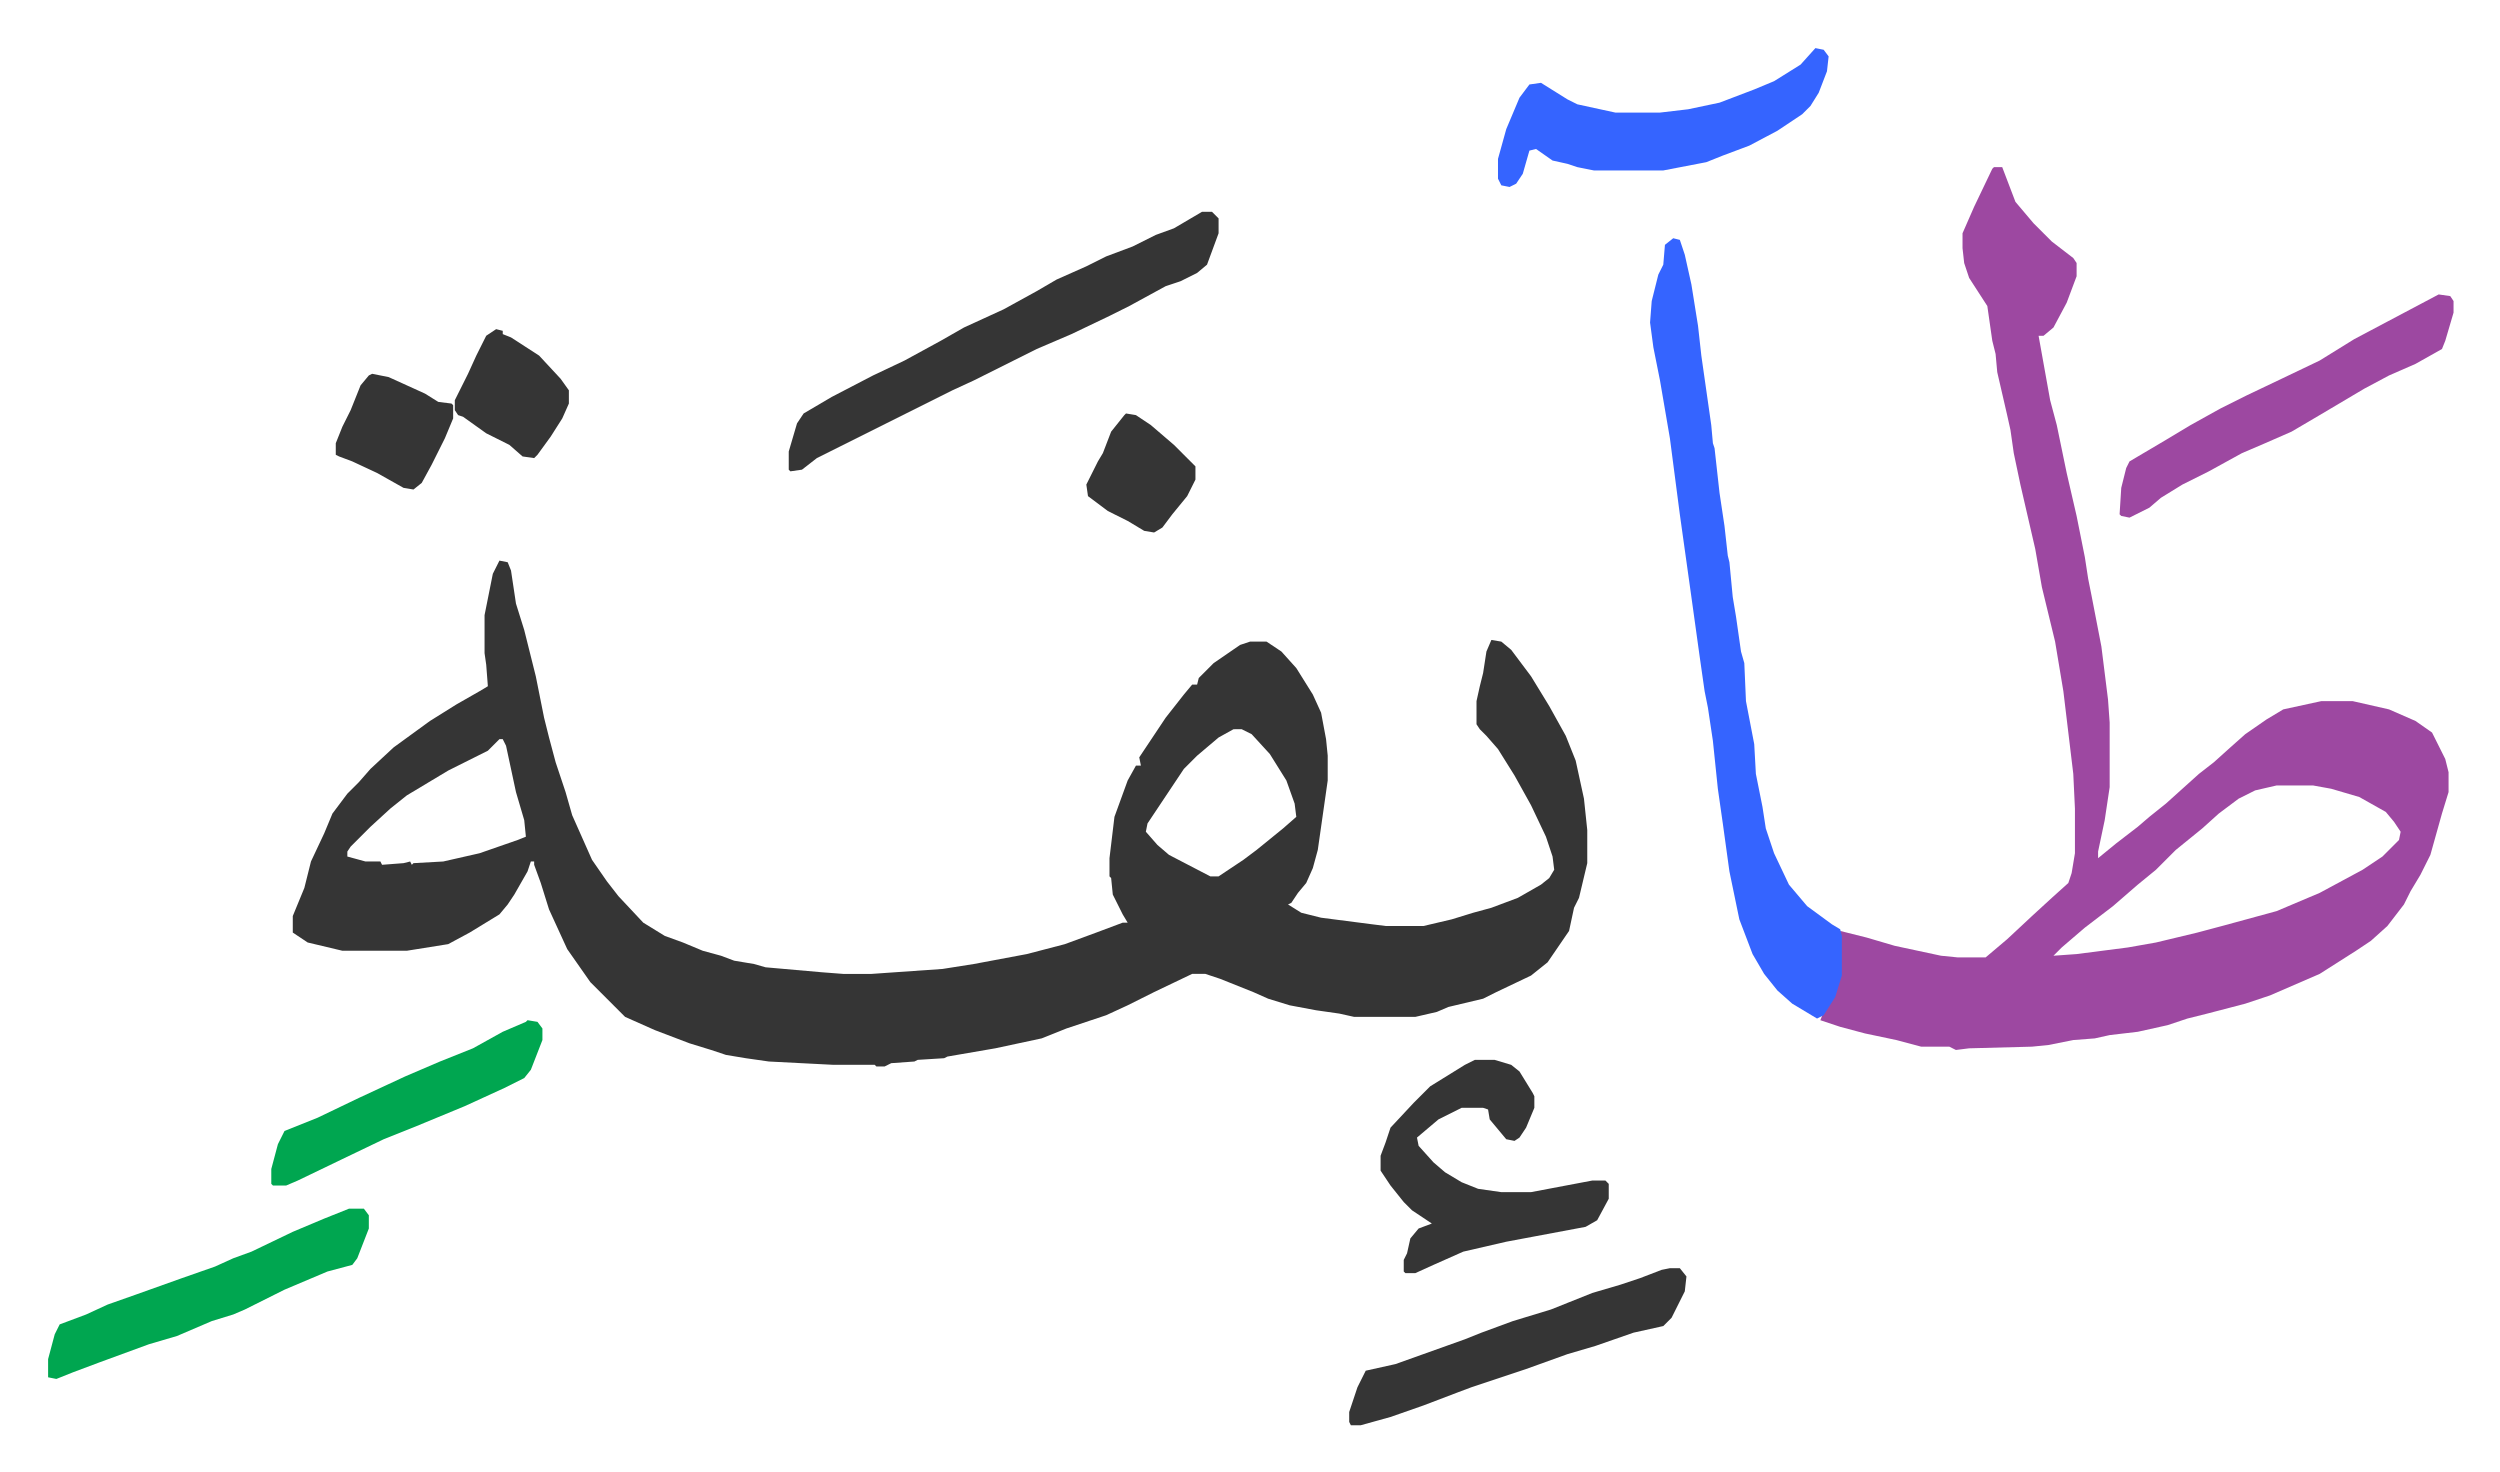
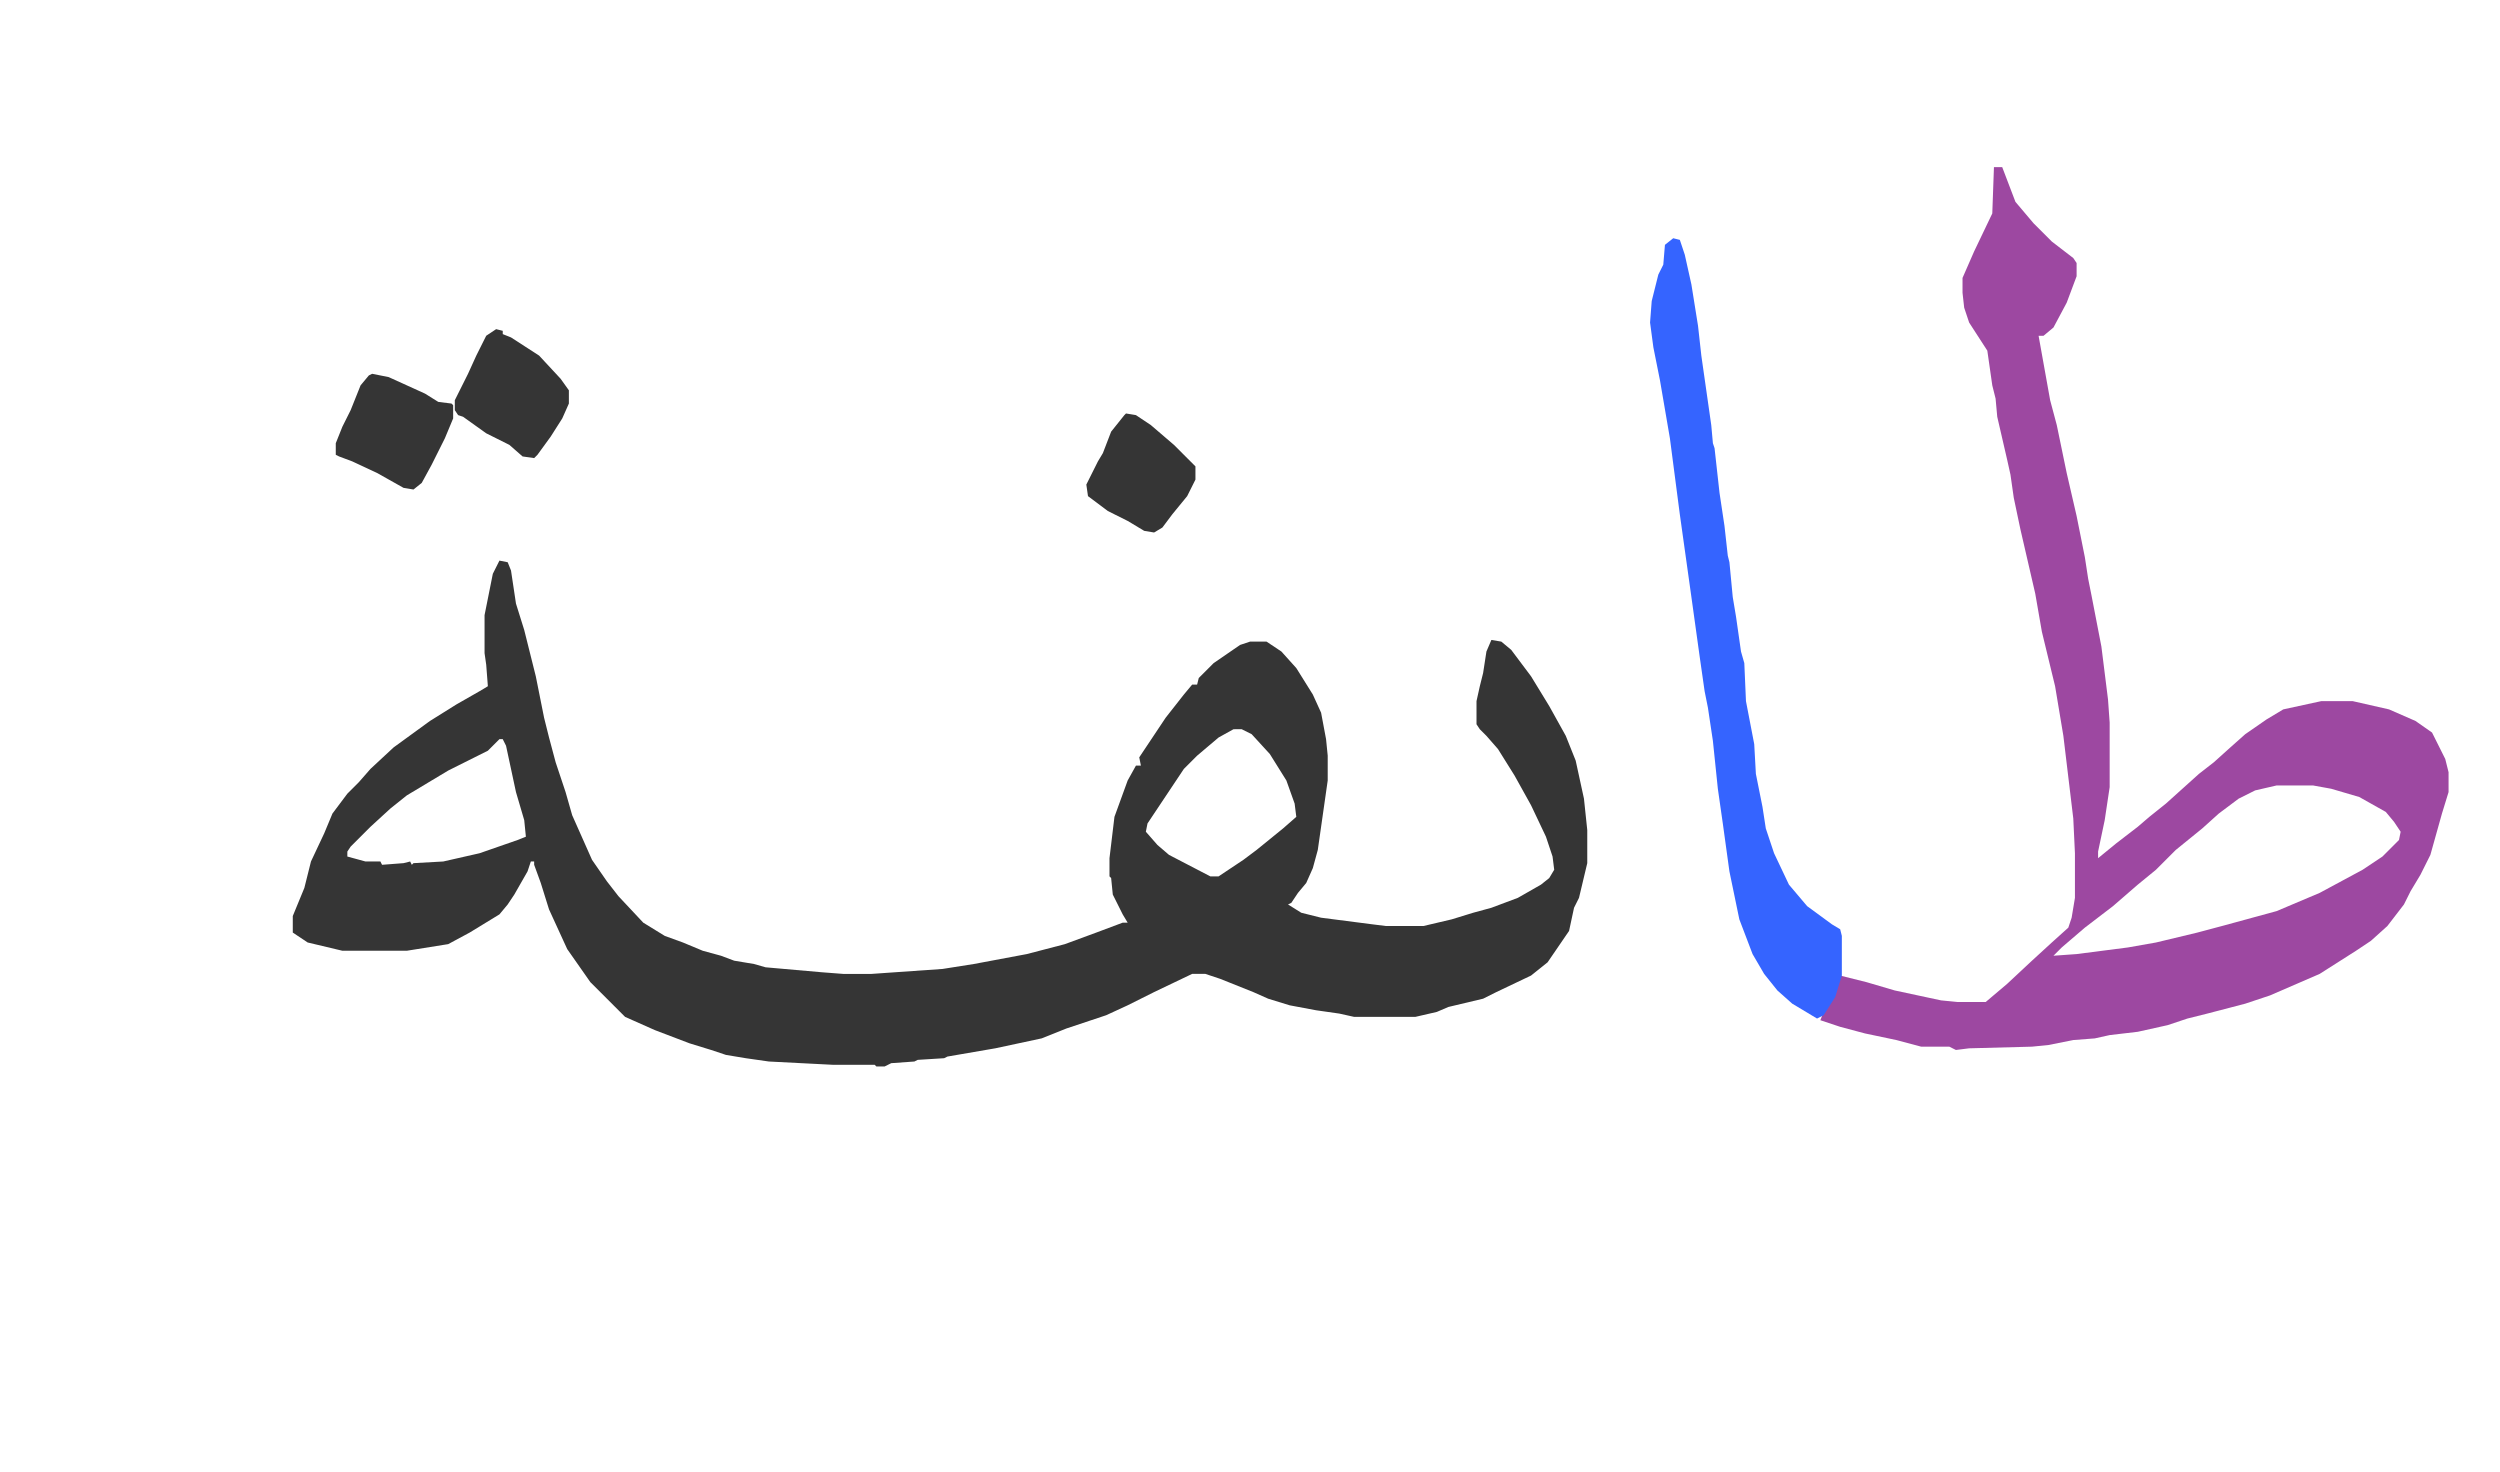
<svg xmlns="http://www.w3.org/2000/svg" viewBox="-29.1 370.9 1512.2 890.2">
  <path fill="#353535" id="rule_normal" d="m273 710 5 1 2 5 3 20 5 16 3 12 4 16 5 25 3 12 4 15 6 18 4 14 12 27 9 13 7 9 15 16 13 8 11 4 12 5 11 3 8 3 12 2 7 2 34 3 13 1h17l43-3 19-3 32-6 23-6 19-7 16-6h3l-3-5-6-12-1-10-1-1v-11l3-25 8-22 5-9h3l-1-5 16-24 11-14 5-6h3l1-4 9-9 16-11 6-2h10l9 6 9 10 10 16 5 11 3 16 1 10v15l-6 42-3 11-4 9-5 6-4 6-2 1 8 5 12 3 31 4 8 1h23l17-4 13-4 11-3 16-6 14-8 5-4 3-5-1-8-4-12-9-19-10-18-10-16-7-8-4-4-2-3v-14l2-9 2-8 2-13 3-7 6 1 6 5 12 16 11 18 10 18 6 15 5 23 2 19v20l-5 21-3 6-3 14-13 19-10 8-21 10-8 4-21 5-7 3-13 3h-37l-9-2-14-2-16-3-13-4-9-4-10-4-10-4-9-3h-8l-23 11-16 8-13 6-9 3-15 5-15 6-28 6-29 5-2 1-16 1-2 1-14 1-4 2h-5l-1-1h-25l-39-2-14-2-12-2-9-3-13-4-21-8-18-8-21-21-7-10-7-10-11-24-5-16-4-11v-2h-2l-2 6-8 14-4 6-5 6-18 11-13 7-25 4h-39l-21-5-9-6v-10l7-17 4-16 8-17 5-12 9-12 7-7 7-8 14-13 11-8 11-8 16-10 14-8 5-3-1-13-1-7v-23l5-25zm444 102-9 5-13 11-8 8-22 33-1 5 7 8 7 6 25 13h5l15-10 8-6 16-13 8-7-1-8-5-14-10-16-11-12-6-3zm-444 6-7 7-10 5-14 7-25 15-10 8-12 11-12 12-2 3v3l11 3h9l1 2 13-1 4-1 1 2 1-1 18-1 22-5 23-8 5-2-1-10-5-17-6-28-2-4z" />
-   <path fill="#9d48a1" id="rule_ikhfa" d="M1177 472h5l8 21 11 13 11 11 13 10 2 3v8l-6 16-8 15-6 5h-3l7 39 4 15 6 29 6 26 5 25 2 13 2 10 6 31 4 32 1 14v39l-3 20-4 19v4l11-9 13-10 7-6 10-8 10-9 10-9 9-7 10-9 9-8 13-9 10-6 23-5h19l22 5 16 7 10 7 8 16 2 8v12l-4 13-7 25-6 12-6 10-4 8-10 13-10 9-9 6-11 7-11 7-30 13-15 5-23 6-12 3-12 4-18 4-17 2-9 2-13 1-15 3-10 1-38 1-8 1-4-2h-17l-15-4-19-4-15-4-12-4 2-5 6-9 4-13v-27l16 4 17 5 28 6 10 1h17l13-11 15-14 12-11 10-9 2-6 2-12v-27l-1-21-6-50-5-30-8-33-4-23-9-39-4-19-2-14-2-9-6-26-1-11-2-8-3-21-11-17-3-9-1-9v-9l7-16 11-23zm171 374-13 3-10 5-12 9-10 9-16 13-12 12-11 9-15 13-17 13-14 12-5 5 14-1 31-4 17-3 25-6 15-4 33-9 26-11 13-7 13-7 12-8 10-10 1-5-4-6-5-6-16-9-17-5-11-2z" />
+   <path fill="#9d48a1" id="rule_ikhfa" d="M1177 472h5l8 21 11 13 11 11 13 10 2 3v8l-6 16-8 15-6 5h-3l7 39 4 15 6 29 6 26 5 25 2 13 2 10 6 31 4 32 1 14v39l-3 20-4 19v4l11-9 13-10 7-6 10-8 10-9 10-9 9-7 10-9 9-8 13-9 10-6 23-5h19l22 5 16 7 10 7 8 16 2 8v12l-4 13-7 25-6 12-6 10-4 8-10 13-10 9-9 6-11 7-11 7-30 13-15 5-23 6-12 3-12 4-18 4-17 2-9 2-13 1-15 3-10 1-38 1-8 1-4-2h-17l-15-4-19-4-15-4-12-4 2-5 6-9 4-13l16 4 17 5 28 6 10 1h17l13-11 15-14 12-11 10-9 2-6 2-12v-27l-1-21-6-50-5-30-8-33-4-23-9-39-4-19-2-14-2-9-6-26-1-11-2-8-3-21-11-17-3-9-1-9v-9l7-16 11-23zm171 374-13 3-10 5-12 9-10 9-16 13-12 12-11 9-15 13-17 13-14 12-5 5 14-1 31-4 17-3 25-6 15-4 33-9 26-11 13-7 13-7 12-8 10-10 1-5-4-6-5-6-16-9-17-5-11-2z" />
  <path fill="#3564ff" id="rule_madd_obligatory_4_5_vowels" d="m983 515 4 1 3 9 4 18 4 25 2 18 6 42 1 11 1 3 3 27 3 20 2 18 1 4 2 21 2 12 3 21 2 7 1 23 5 26 1 18 4 20 2 13 5 15 9 19 11 13 15 11 5 3 1 4v24l-4 13-7 11-4 2-15-9-9-8-8-10-7-12-8-21-6-29-4-29-3-21-3-29-3-20-2-10-3-21-5-36-7-50-6-46-6-35-4-20-2-15 1-13 4-16 3-6 1-12z" />
-   <path fill="#353535" id="rule_normal" d="M698 499h6l4 4v9l-7 19-6 5-10 5-9 3-22 12-12 6-23 11-21 9-38 19-13 6-16 8-36 18-16 8-14 7-9 7-7 1-1-1v-11l5-17 4-6 17-10 25-13 19-9 22-12 14-8 24-11 20-11 12-7 18-8 12-6 16-6 14-7 11-4zm165 513h12l10 3 5 4 8 13 1 2v7l-5 12-4 6-3 2-5-1-10-12-1-6-3-1h-13l-14 7-13 11 1 5 9 10 7 6 10 6 10 4 14 2h18l37-7h8l2 2v9l-7 13-7 4-32 6-16 3-26 6-18 8-11 5h-6l-1-1v-7l2-4 2-9 5-6 8-3-12-8-5-5-8-10-6-9v-9l3-8 3-9 14-15 10-10 21-13z" />
-   <path fill="#3564ff" id="rule_madd_obligatory_4_5_vowels" d="m1069 400 5 1 3 4-1 9-5 13-5 8-5 5-15 10-17 9-16 6-10 4-26 5h-42l-10-2-6-2-9-2-10-7-4 1-4 14-4 6-4 2-5-1-2-4v-12l5-18 8-19 6-8 7-1 16 10 6 3 23 5h27l17-2 19-4 21-8 12-5 16-10z" />
-   <path fill="#9d48a1" id="rule_ikhfa" d="m1446 549 7 1 2 3v7l-5 17-2 5-16 9-16 7-15 8-27 16-17 10-16 7-14 6-20 11-16 8-13 8-7 6-12 6-5-1-1-1 1-16 3-12 2-4 22-13 15-9 18-10 16-8 21-10 23-11 21-13 34-18z" />
-   <path fill="#353535" id="rule_normal" d="M981 1138h6l4 5-1 9-8 16-5 5-18 4-23 8-17 5-25 9-33 11-8 3-21 8-20 7-18 5h-6l-1-2v-6l5-15 5-10 18-4 28-10 14-5 10-4 19-7 23-7 10-4 15-6 17-5 12-4 13-5z" />
-   <path fill="#00a650" id="rule_idgham_with_ghunnah" d="M182 1102h9l3 4v8l-7 18-3 4-15 4-26 11-24 12-7 3-13 4-21 9-17 5-30 11-16 6-10 4-5-1v-11l4-15 3-6 16-6 13-6 17-6 28-10 20-7 11-5 11-4 25-12 19-8zm108-114 6 1 3 4v7l-7 18-4 5-12 6-24 11-29 12-20 8-25 12-27 13-7 3h-8l-1-1v-9l4-15 4-8 20-8 25-12 28-13 21-9 20-8 18-10 14-6z" />
  <path fill="#353535" id="rule_normal" d="m271 570 4 1v2l5 2 17 11 13 14 5 7v8l-4 9-7 11-8 11-2 2-7-1-8-7-14-7-14-10-3-1-2-3v-6l8-16 5-11 6-12zm-75 27 10 2 22 10 8 5 8 1 1 1v8l-5 12-8 16-6 11-5 4-6-1-16-9-15-7-8-3-2-1v-7l4-10 5-10 6-15 5-6zm456 24 6 1 9 6 14 12 13 13v8l-5 10-9 11-6 8-5 3-6-1-10-6-12-6-12-9-1-7 7-14 3-5 5-13 8-10z" />
</svg>